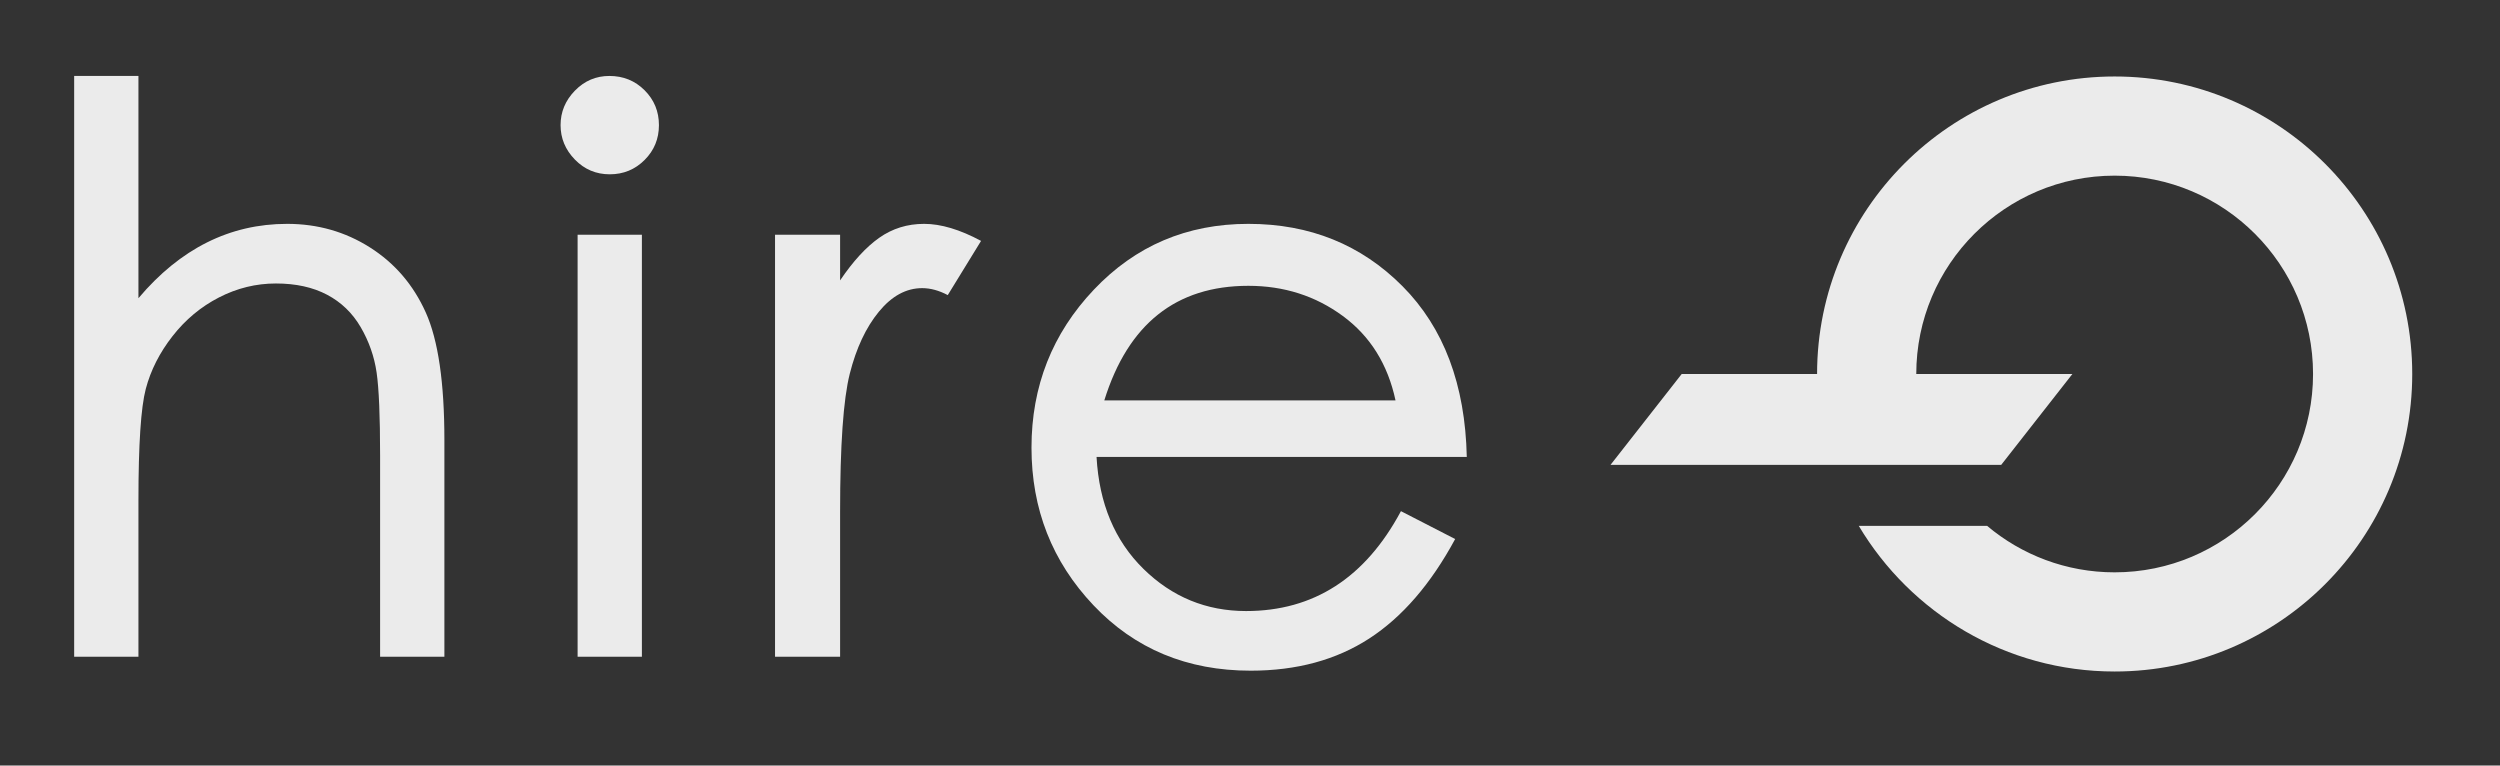
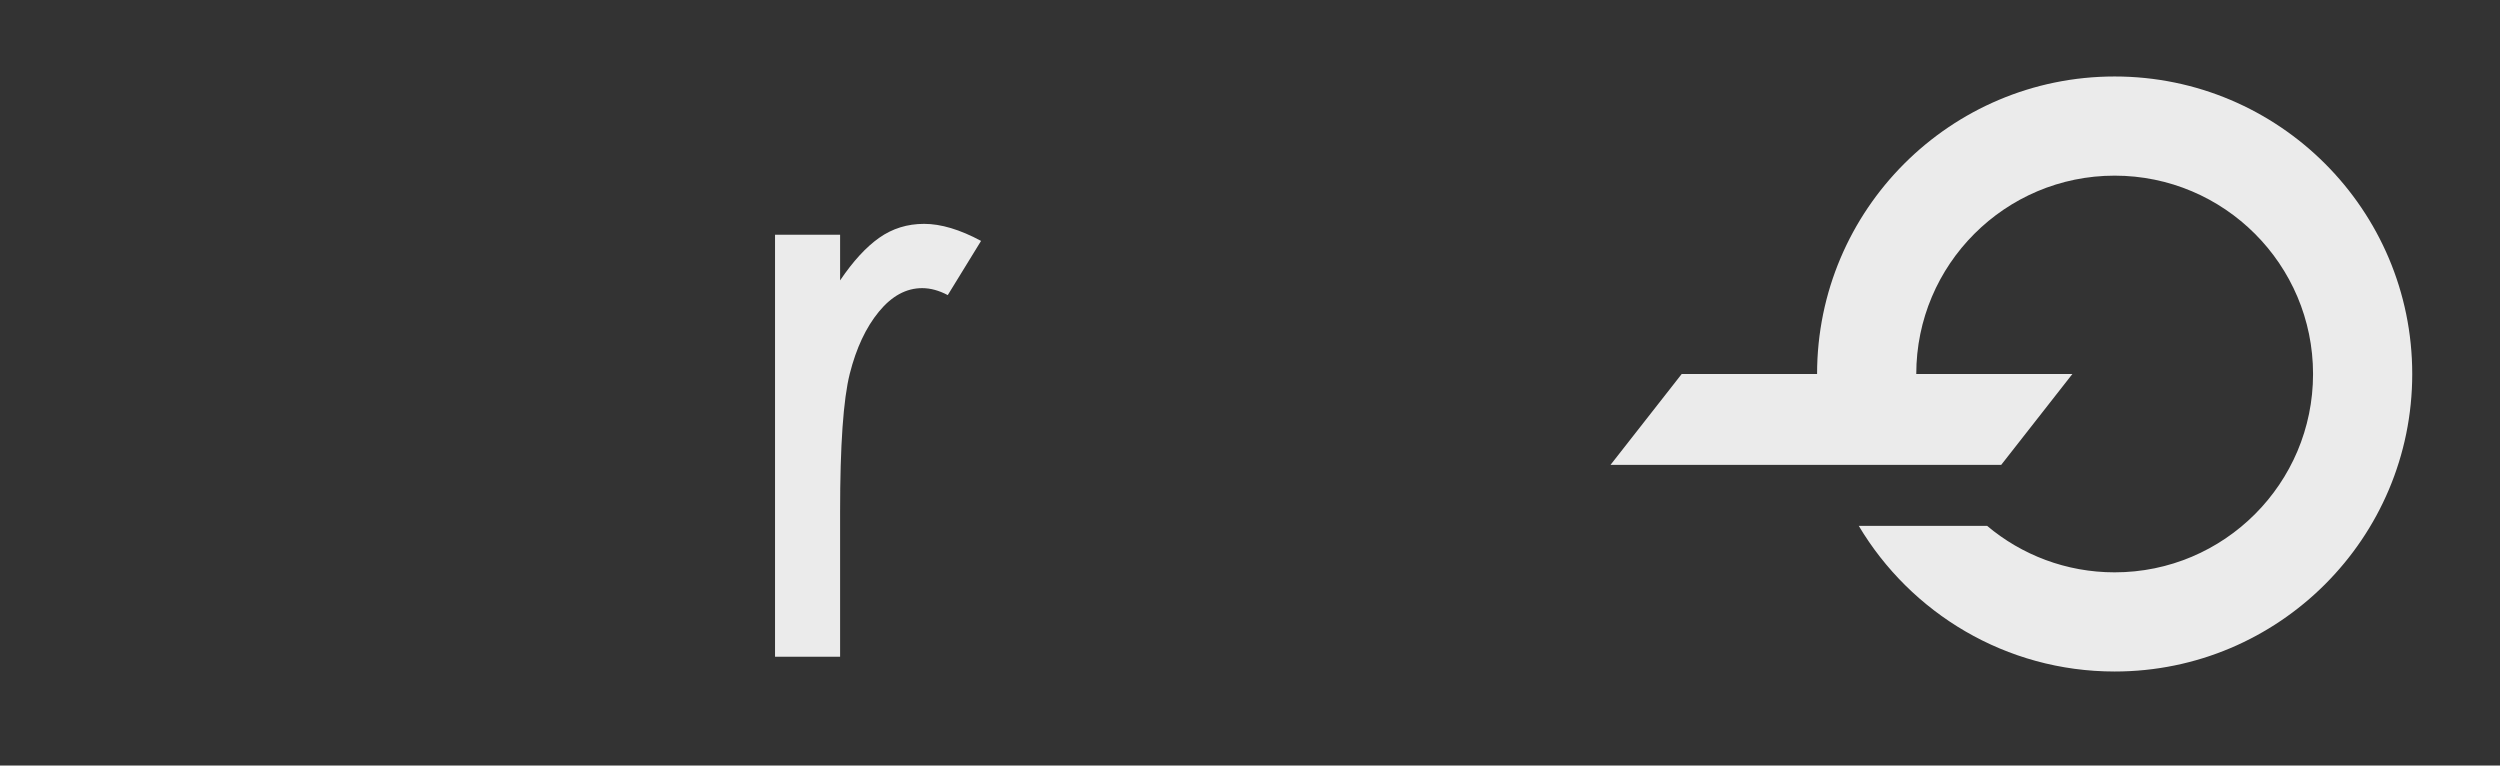
<svg xmlns="http://www.w3.org/2000/svg" width="100%" height="100%" viewBox="0 0 209 64" version="1.1" xml:space="preserve" style="fill-rule:evenodd;clip-rule:evenodd;stroke-linejoin:round;stroke-miterlimit:2;">
  <rect x="0" y="0" width="209" height="64" fill="#333333" stroke="none" />
  <g transform="matrix(1,0,0,1,-1691.75,0)">
    <g id="Artboard3" transform="matrix(1,0,0,0.491,-480.448,-12.927)">
-       <rect x="2172.19" y="26.309" width="208.168" height="130.165" style="fill:none;" />
      <g transform="matrix(0.8,0,0,1.629,1843.53,-670.76)">
        <g>
          <g transform="matrix(0.844,0,0,0.844,339.34,326.75)">
-             <path d="M139.732,201.205L131.772,201.205L131.772,176.271C131.772,171.412 131.628,167.992 131.34,166.01C131.053,164.028 130.397,162.158 129.375,160.4C128.352,158.642 126.961,157.299 125.203,156.372C123.445,155.445 121.335,154.981 118.873,154.981C116.412,154.981 114.062,155.557 111.825,156.708C109.587,157.858 107.669,159.457 106.071,161.503C104.473,163.548 103.37,165.722 102.762,168.024C102.155,170.325 101.851,174.929 101.851,181.833L101.851,201.205L93.892,201.205L93.892,129.28L101.851,129.28L101.851,156.803C107.03,150.666 113.167,147.597 120.264,147.597C124.036,147.597 127.457,148.572 130.525,150.522C133.594,152.472 135.896,155.157 137.43,158.578C138.965,161.998 139.732,167.257 139.732,174.353L139.732,201.205Z" style="fill:rgb(235,235,235);fill-rule:nonzero;" />
-             <path d="M160.158,129.28C161.885,129.28 163.339,129.872 164.522,131.054C165.705,132.237 166.296,133.676 166.296,135.37C166.296,137.064 165.705,138.503 164.522,139.685C163.339,140.868 161.901,141.46 160.206,141.46C158.512,141.46 157.074,140.852 155.891,139.637C154.708,138.423 154.117,137 154.117,135.37C154.117,133.74 154.708,132.317 155.891,131.102C157.074,129.888 158.496,129.28 160.158,129.28ZM164.186,201.205L156.226,201.205L156.226,148.94L164.186,148.94L164.186,201.205Z" style="fill:rgb(235,235,235);fill-rule:nonzero;" />
            <g transform="matrix(1,0,0,1,2.963,0)">
              <path d="M203.217,149.707L199.094,156.42C198.007,155.844 196.952,155.557 195.929,155.557C193.947,155.557 192.157,156.532 190.559,158.482C188.96,160.432 187.762,162.989 186.962,166.154C186.163,169.318 185.764,175.024 185.764,183.272L185.764,201.205L177.708,201.205L177.708,148.94L185.764,148.94L185.764,154.598C187.362,152.232 188.976,150.474 190.607,149.323C192.237,148.173 194.091,147.597 196.169,147.597C198.247,147.597 200.596,148.3 203.217,149.707Z" style="fill:rgb(235,235,235);fill-rule:nonzero;" />
            </g>
-             <path d="M266.32,176.463L220.479,176.463C220.799,182.217 222.733,186.836 226.281,190.321C229.83,193.805 234.065,195.547 238.988,195.547C247.363,195.547 253.757,191.423 258.168,183.176L264.881,186.628C261.876,192.191 258.328,196.298 254.236,198.952C250.144,201.605 245.254,202.931 239.564,202.931C231.7,202.931 225.21,200.23 220.096,194.828C214.981,189.425 212.424,182.92 212.424,175.312C212.424,167.704 214.997,161.183 220.144,155.749C225.29,150.314 231.668,147.597 239.276,147.597C246.884,147.597 253.245,150.17 258.36,155.317C263.475,160.464 266.128,167.512 266.32,176.463ZM257.497,169.462C256.538,164.987 254.364,161.503 250.976,159.009C247.587,156.516 243.687,155.269 239.276,155.269C230.325,155.269 224.379,160 221.438,169.462L257.497,169.462Z" style="fill:rgb(235,235,235);fill-rule:nonzero;" />
          </g>
          <g transform="matrix(0.288,0,0,0.288,-55.658,311.494)">
            <path d="M2279.09,540C2279.09,480.408 2327.47,432.026 2387.06,432.026C2446.66,432.026 2495.04,480.408 2495.04,540C2495.04,599.592 2446.66,647.974 2387.06,647.974C2347.6,647.974 2313.06,626.758 2294.22,595.123L2340.79,595.123C2353.3,605.643 2369.45,611.984 2387.06,611.984C2426.79,611.984 2459.05,579.729 2459.05,540C2459.05,500.271 2426.79,468.016 2387.06,468.016C2347.34,468.016 2315.08,500.271 2315.08,540L2371.73,540L2345.9,572.982L2204.14,572.982L2229.97,540L2279.09,540Z" style="fill:rgb(235,235,235);" />
          </g>
        </g>
      </g>
    </g>
  </g>
</svg>